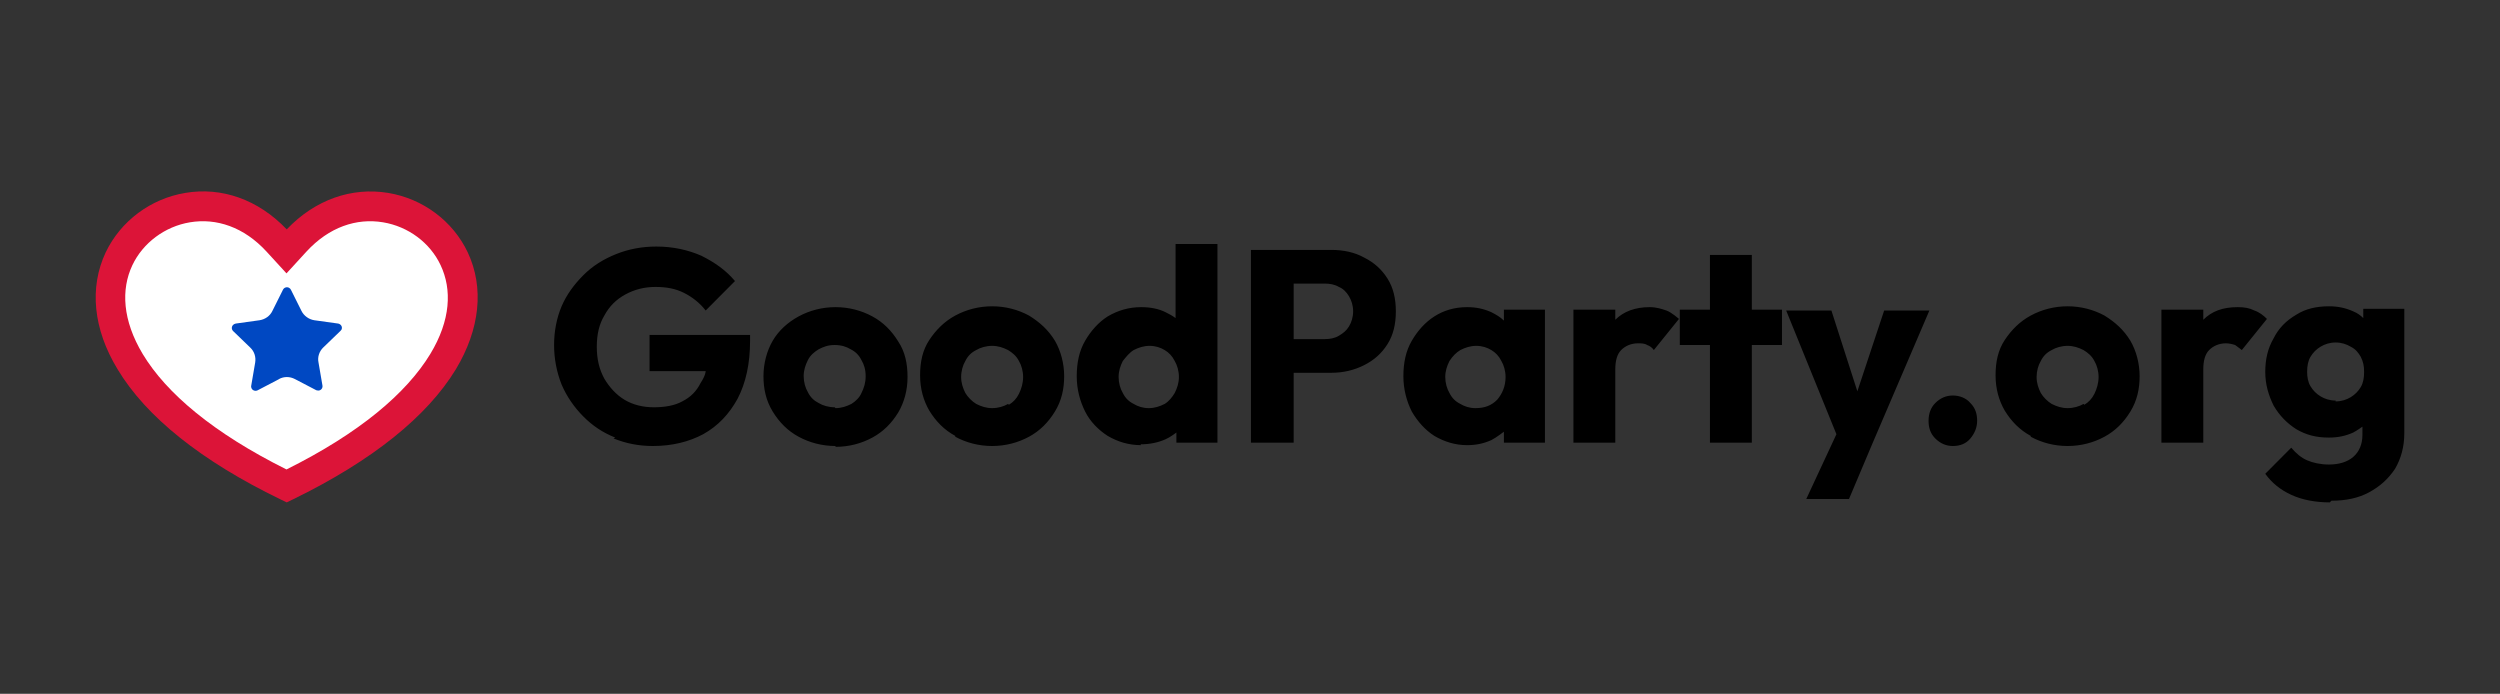
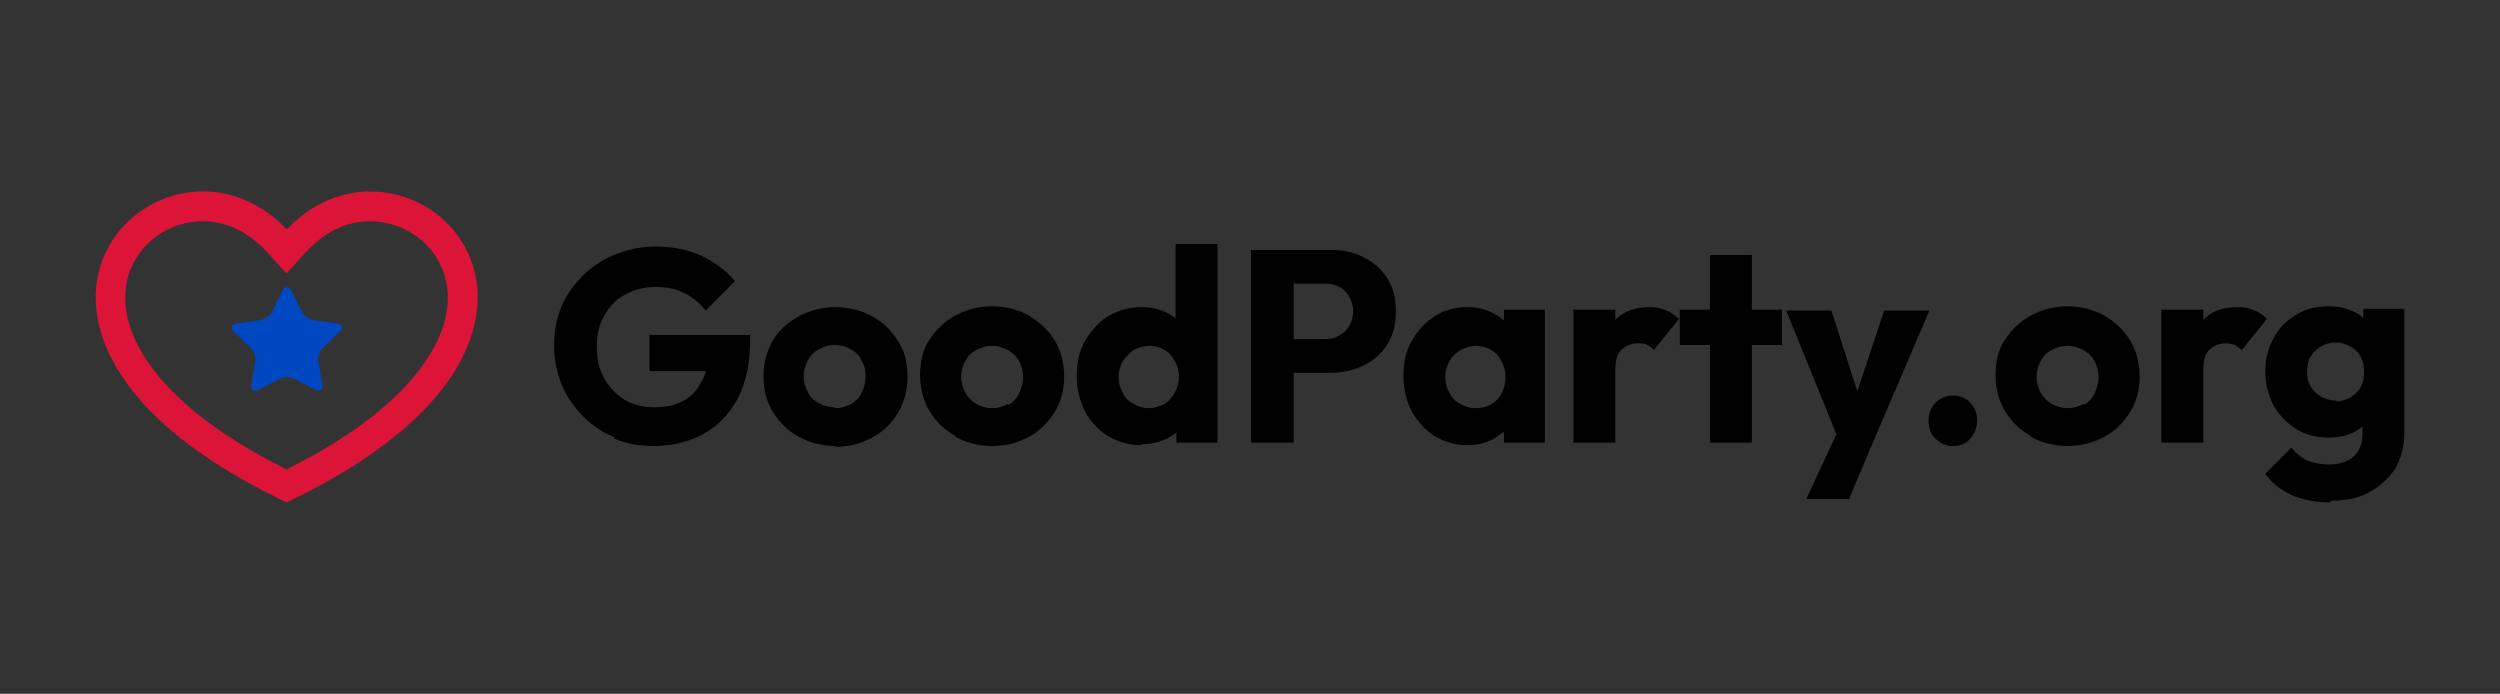
<svg xmlns="http://www.w3.org/2000/svg" width="209" height="58" viewBox="0 0 209 58" fill="none">
  <rect x="0" y="0" width="209" height="58" fill="#333333" stroke="none" />
-   <path d="M23.97 40.633C30.495 37.454 34.827 33.887 37.039 30.228C38.9 27.123 39.14 24.111 37.96 21.616C36.891 19.361 34.735 17.754 32.228 17.328C29.555 16.885 26.845 17.828 24.707 20.175L23.951 20.988L23.195 20.175C21.039 17.828 18.329 16.885 15.675 17.328C13.187 17.735 11.011 19.361 9.942 21.616C8.763 24.093 9.002 27.123 10.864 30.228C13.076 33.887 17.408 37.454 23.933 40.633H23.97Z" fill="white" />
  <path fill-rule="evenodd" clip-rule="evenodd" d="M23.97 19.176C21.592 16.681 18.532 15.61 15.491 16.127C12.597 16.608 10.09 18.474 8.836 21.098C7.454 24.037 7.785 27.511 9.832 30.875C12.209 34.83 16.799 38.526 23.435 41.741L23.97 42L24.504 41.741C31.14 38.507 35.711 34.811 38.108 30.875C40.135 27.511 40.486 24.037 39.103 21.098C37.85 18.456 35.343 16.608 32.449 16.127C29.407 15.628 26.347 16.681 23.97 19.176ZM22.292 21.043C20.394 18.973 18.09 18.215 15.877 18.585C13.776 18.936 11.951 20.304 11.066 22.17C10.108 24.203 10.237 26.772 11.933 29.599C13.905 32.871 17.831 36.197 23.951 39.246C30.071 36.197 33.979 32.871 35.969 29.599C37.684 26.772 37.794 24.203 36.836 22.17C35.951 20.285 34.126 18.936 32.025 18.585C29.813 18.215 27.509 18.973 25.61 21.043L23.951 22.854L22.292 21.043Z" fill="#DC1438" />
  <path d="M23.306 31.706L21.537 32.63C21.352 32.723 21.131 32.649 21.039 32.483C21.002 32.409 20.983 32.335 21.002 32.242L21.334 30.302C21.407 29.84 21.26 29.378 20.928 29.064L19.491 27.678C19.343 27.53 19.343 27.308 19.491 27.16C19.546 27.105 19.619 27.068 19.712 27.049L21.702 26.772C22.163 26.698 22.569 26.421 22.771 25.996L23.656 24.222C23.748 24.037 23.97 23.963 24.154 24.055C24.228 24.092 24.283 24.148 24.32 24.222L25.205 25.996C25.407 26.402 25.813 26.698 26.274 26.772L28.265 27.049C28.467 27.086 28.615 27.271 28.578 27.456C28.578 27.53 28.523 27.604 28.467 27.659L27.029 29.045C26.698 29.359 26.532 29.84 26.624 30.283L26.956 32.224C26.993 32.427 26.864 32.612 26.661 32.649C26.587 32.649 26.495 32.649 26.421 32.612L24.652 31.688C24.228 31.466 23.73 31.466 23.325 31.688L23.306 31.706Z" fill="#0048C2" />
  <path fill-rule="evenodd" clip-rule="evenodd" d="M95.406 37.215C94.356 37.215 93.446 36.934 92.605 36.442C91.835 35.949 91.135 35.245 90.715 34.401C90.295 33.557 90.015 32.572 90.015 31.446C90.015 30.32 90.225 29.335 90.715 28.491C91.205 27.647 91.835 26.943 92.605 26.451C93.446 25.958 94.356 25.677 95.406 25.677C96.177 25.677 96.877 25.817 97.437 26.099C97.717 26.24 97.997 26.38 98.277 26.591V20.4H101.778V37.005H98.347V36.16C98.347 36.16 97.787 36.582 97.437 36.723C96.807 37.005 96.106 37.145 95.336 37.145L95.406 37.215ZM96.037 34.12C96.527 34.12 96.947 33.979 97.367 33.768C97.717 33.557 97.997 33.205 98.207 32.853C98.417 32.431 98.557 32.009 98.557 31.517C98.557 31.024 98.417 30.532 98.207 30.18C97.997 29.758 97.717 29.476 97.367 29.265C97.017 29.054 96.597 28.913 96.106 28.913C95.616 28.913 95.196 29.054 94.776 29.265C94.426 29.476 94.146 29.828 93.866 30.18C93.656 30.602 93.516 31.024 93.516 31.517C93.516 32.009 93.656 32.502 93.866 32.853C94.076 33.276 94.356 33.557 94.776 33.768C95.126 33.979 95.546 34.12 96.037 34.12ZM108.15 31.165V37.005H104.579V20.892H111.301C112.352 20.892 113.262 21.104 114.032 21.526C114.872 21.948 115.503 22.511 115.993 23.285C116.483 24.059 116.693 24.973 116.693 26.029C116.693 27.084 116.483 27.999 115.993 28.773C115.503 29.547 114.872 30.109 114.032 30.532C113.192 30.954 112.282 31.165 111.301 31.165H108.15ZM108.15 28.35H110.741C111.161 28.35 111.581 28.28 111.931 28.069C112.282 27.858 112.562 27.647 112.772 27.295C112.982 26.943 113.122 26.521 113.122 26.029C113.122 25.536 112.982 25.114 112.772 24.762C112.562 24.41 112.282 24.129 111.931 23.988C111.581 23.777 111.161 23.707 110.741 23.707H108.15V28.421V28.35ZM142.951 37.005V28.843H140.431V25.888H142.951V21.314H146.453V25.888H148.973V28.843H146.453V37.005H142.951ZM169.77 36.512C170.68 37.005 171.731 37.286 172.851 37.286C173.971 37.286 175.022 37.005 175.932 36.512C176.842 36.02 177.543 35.316 178.103 34.401C178.663 33.486 178.873 32.502 178.873 31.446C178.873 30.391 178.593 29.335 178.103 28.491C177.543 27.576 176.842 26.943 175.932 26.38C175.022 25.888 173.971 25.606 172.851 25.606C171.731 25.606 170.68 25.888 169.77 26.38C168.86 26.873 168.16 27.576 167.599 28.421C167.039 29.265 166.829 30.25 166.829 31.376C166.829 32.502 167.109 33.487 167.599 34.331C168.16 35.245 168.86 35.949 169.77 36.442V36.512ZM174.181 33.768C173.831 33.979 173.341 34.12 172.851 34.12C172.361 34.12 171.941 33.979 171.521 33.768C171.17 33.557 170.82 33.205 170.61 32.853C170.4 32.431 170.26 32.009 170.26 31.517C170.26 31.024 170.4 30.532 170.61 30.18C170.82 29.758 171.1 29.476 171.521 29.265C171.871 29.054 172.361 28.913 172.851 28.913C173.341 28.913 173.761 29.054 174.181 29.265C174.532 29.476 174.882 29.758 175.092 30.18C175.302 30.532 175.442 31.024 175.442 31.517C175.442 32.009 175.302 32.502 175.092 32.924C174.882 33.346 174.602 33.627 174.251 33.838L174.181 33.768ZM180.694 37.005V25.888H184.195V26.732C184.895 26.029 185.805 25.677 187.066 25.677C187.626 25.677 188.046 25.747 188.466 25.958C188.886 26.099 189.236 26.38 189.516 26.662L187.416 29.265C187.416 29.265 187.066 28.984 186.856 28.843C186.645 28.773 186.365 28.702 186.085 28.702C185.525 28.702 185.035 28.913 184.685 29.265C184.335 29.617 184.195 30.18 184.195 30.883V37.005H180.694ZM194.768 42C193.578 42 192.457 41.789 191.547 41.367C190.637 40.945 189.937 40.382 189.376 39.608L191.547 37.427C191.967 37.919 192.387 38.271 192.877 38.482C193.368 38.693 193.998 38.834 194.698 38.834C195.538 38.834 196.238 38.623 196.729 38.2C197.219 37.778 197.499 37.145 197.499 36.371V35.668C197.499 35.668 197.009 36.019 196.729 36.16C196.098 36.442 195.468 36.582 194.698 36.582C193.648 36.582 192.807 36.371 191.967 35.879C191.197 35.386 190.567 34.753 190.076 33.909C189.656 33.064 189.376 32.15 189.376 31.094C189.376 30.039 189.586 29.124 190.076 28.28C190.497 27.436 191.127 26.802 191.967 26.31C192.737 25.817 193.648 25.606 194.698 25.606C195.468 25.606 196.098 25.747 196.729 26.029C197.079 26.169 197.359 26.38 197.569 26.591V25.817H201V36.23C201 37.356 200.72 38.341 200.23 39.186C199.67 40.03 198.969 40.663 198.059 41.156C197.149 41.648 196.098 41.859 194.908 41.859L194.768 42ZM195.258 33.557C195.748 33.557 196.168 33.416 196.519 33.205C196.869 32.994 197.149 32.713 197.359 32.361C197.569 32.009 197.639 31.587 197.639 31.094C197.639 30.602 197.569 30.25 197.359 29.828C197.149 29.476 196.939 29.195 196.519 28.984C196.168 28.773 195.748 28.632 195.258 28.632C194.768 28.632 194.348 28.773 193.998 28.984C193.648 29.195 193.368 29.476 193.158 29.828C192.947 30.18 192.877 30.602 192.877 31.094C192.877 31.517 192.947 31.939 193.158 32.291C193.368 32.642 193.648 32.924 193.998 33.135C194.348 33.346 194.768 33.487 195.258 33.487V33.557ZM163.258 37.286C162.698 37.286 162.208 37.075 161.787 36.653C161.367 36.23 161.227 35.738 161.227 35.175C161.227 34.542 161.437 34.049 161.787 33.698C162.208 33.276 162.698 33.064 163.258 33.064C163.818 33.064 164.378 33.276 164.728 33.698C165.149 34.12 165.289 34.612 165.289 35.175C165.289 35.738 165.079 36.23 164.728 36.653C164.378 37.075 163.888 37.286 163.258 37.286ZM156.536 37.075L154.575 41.718H151.004L153.525 36.301L149.324 25.958H153.105L155.275 32.713L157.516 25.958H161.297L156.536 37.075ZM131.538 25.888V37.005H135.039V30.883C135.039 30.18 135.179 29.617 135.529 29.265C135.879 28.913 136.369 28.702 136.93 28.702C137.21 28.702 137.49 28.702 137.7 28.843C137.91 28.913 138.12 29.054 138.26 29.265L140.361 26.662C140.361 26.662 139.73 26.099 139.31 25.958C138.89 25.817 138.47 25.677 137.91 25.677C136.719 25.677 135.739 26.029 135.039 26.732V25.888H131.538ZM122.645 37.215C121.665 37.215 120.754 36.934 119.914 36.442C119.144 35.949 118.514 35.245 118.024 34.401C117.603 33.557 117.323 32.572 117.323 31.446C117.323 30.32 117.533 29.335 118.024 28.491C118.514 27.647 119.144 26.943 119.914 26.451C120.684 25.958 121.595 25.677 122.645 25.677C123.415 25.677 124.045 25.817 124.676 26.099C125.096 26.31 125.446 26.521 125.726 26.802V25.888H129.157V37.005H125.726V36.09C125.726 36.09 125.096 36.582 124.676 36.793C124.045 37.075 123.415 37.215 122.645 37.215ZM123.345 34.12C124.115 34.12 124.676 33.909 125.166 33.416C125.586 32.924 125.866 32.291 125.866 31.517C125.866 31.024 125.726 30.532 125.516 30.18C125.306 29.758 125.026 29.476 124.676 29.265C124.326 29.054 123.905 28.913 123.415 28.913C122.925 28.913 122.505 29.054 122.085 29.265C121.735 29.476 121.455 29.758 121.175 30.18C120.964 30.602 120.824 31.024 120.824 31.517C120.824 32.009 120.964 32.502 121.175 32.853C121.385 33.276 121.665 33.557 122.085 33.768C122.435 33.979 122.855 34.12 123.345 34.12ZM79.861 36.512C80.772 37.005 81.822 37.286 82.942 37.286C84.063 37.286 85.113 37.005 86.023 36.512C86.933 36.02 87.634 35.316 88.194 34.401C88.754 33.486 88.964 32.502 88.964 31.446C88.964 30.391 88.684 29.335 88.194 28.491C87.634 27.576 86.933 26.943 86.023 26.38C85.113 25.888 84.063 25.606 82.942 25.606C81.822 25.606 80.772 25.888 79.861 26.38C78.951 26.873 78.251 27.576 77.691 28.421C77.13 29.265 76.92 30.25 76.92 31.376C76.92 32.502 77.2 33.487 77.691 34.331C78.251 35.245 78.951 35.949 79.861 36.442V36.512ZM84.273 33.768C83.923 33.979 83.432 34.12 82.942 34.12C82.452 34.12 82.032 33.979 81.612 33.768C81.262 33.557 80.912 33.205 80.702 32.853C80.492 32.431 80.351 32.009 80.351 31.517C80.351 31.024 80.492 30.532 80.702 30.18C80.912 29.758 81.192 29.476 81.612 29.265C81.962 29.054 82.452 28.913 82.942 28.913C83.432 28.913 83.853 29.054 84.273 29.265C84.623 29.476 84.973 29.758 85.183 30.18C85.393 30.532 85.533 31.024 85.533 31.517C85.533 32.009 85.393 32.502 85.183 32.924C84.973 33.346 84.693 33.627 84.343 33.838L84.273 33.768ZM69.848 37.286C68.728 37.286 67.677 37.005 66.767 36.512C65.857 36.02 65.157 35.316 64.596 34.401C64.036 33.486 63.826 32.502 63.826 31.446C63.826 30.391 64.106 29.335 64.596 28.491C65.087 27.647 65.857 26.943 66.767 26.451C67.677 25.958 68.728 25.677 69.848 25.677C70.968 25.677 72.019 25.958 72.929 26.451C73.839 26.943 74.54 27.647 75.1 28.561C75.66 29.406 75.87 30.391 75.87 31.517C75.87 32.642 75.59 33.627 75.1 34.472C74.54 35.386 73.839 36.09 72.929 36.582C72.019 37.075 70.968 37.356 69.848 37.356V37.286ZM69.848 34.12C70.338 34.12 70.758 33.979 71.178 33.768C71.529 33.557 71.879 33.205 72.019 32.853C72.229 32.431 72.369 32.009 72.369 31.446C72.369 30.883 72.229 30.461 72.019 30.109C71.809 29.687 71.529 29.406 71.109 29.195C70.758 28.984 70.338 28.843 69.778 28.843C69.218 28.843 68.868 28.984 68.448 29.195C68.097 29.406 67.747 29.687 67.537 30.109C67.327 30.532 67.187 30.954 67.187 31.446C67.187 31.939 67.327 32.431 67.537 32.783C67.747 33.205 68.028 33.486 68.448 33.698C68.798 33.909 69.288 34.049 69.778 34.049L69.848 34.12ZM51.292 36.653C52.343 37.075 53.393 37.286 54.583 37.286C56.194 37.286 57.594 36.934 58.785 36.301C60.045 35.597 60.955 34.612 61.656 33.346C62.356 32.009 62.706 30.391 62.706 28.491V27.999H54.303V31.024H58.995C58.995 31.024 58.995 31.376 58.575 32.009C58.224 32.713 57.734 33.205 57.034 33.557C56.404 33.909 55.563 34.049 54.653 34.049C53.743 34.049 52.903 33.838 52.202 33.416C51.502 32.994 50.942 32.361 50.522 31.657C50.102 30.883 49.892 30.039 49.892 28.984C49.892 27.928 50.102 27.084 50.522 26.38C50.942 25.606 51.502 25.044 52.273 24.621C53.043 24.199 53.883 23.988 54.793 23.988C55.704 23.988 56.474 24.129 57.174 24.481C57.874 24.832 58.504 25.325 58.995 25.958L61.445 23.496C60.675 22.581 59.765 21.948 58.645 21.385C57.524 20.892 56.264 20.611 54.863 20.611C53.673 20.611 52.553 20.822 51.502 21.244C50.452 21.666 49.542 22.229 48.771 23.003C48.001 23.777 47.371 24.621 46.951 25.606C46.531 26.591 46.321 27.717 46.321 28.843C46.321 29.969 46.531 31.094 46.951 32.15C47.371 33.135 48.001 34.049 48.771 34.823C49.542 35.597 50.382 36.16 51.432 36.582L51.292 36.653Z" fill="black" />
</svg>